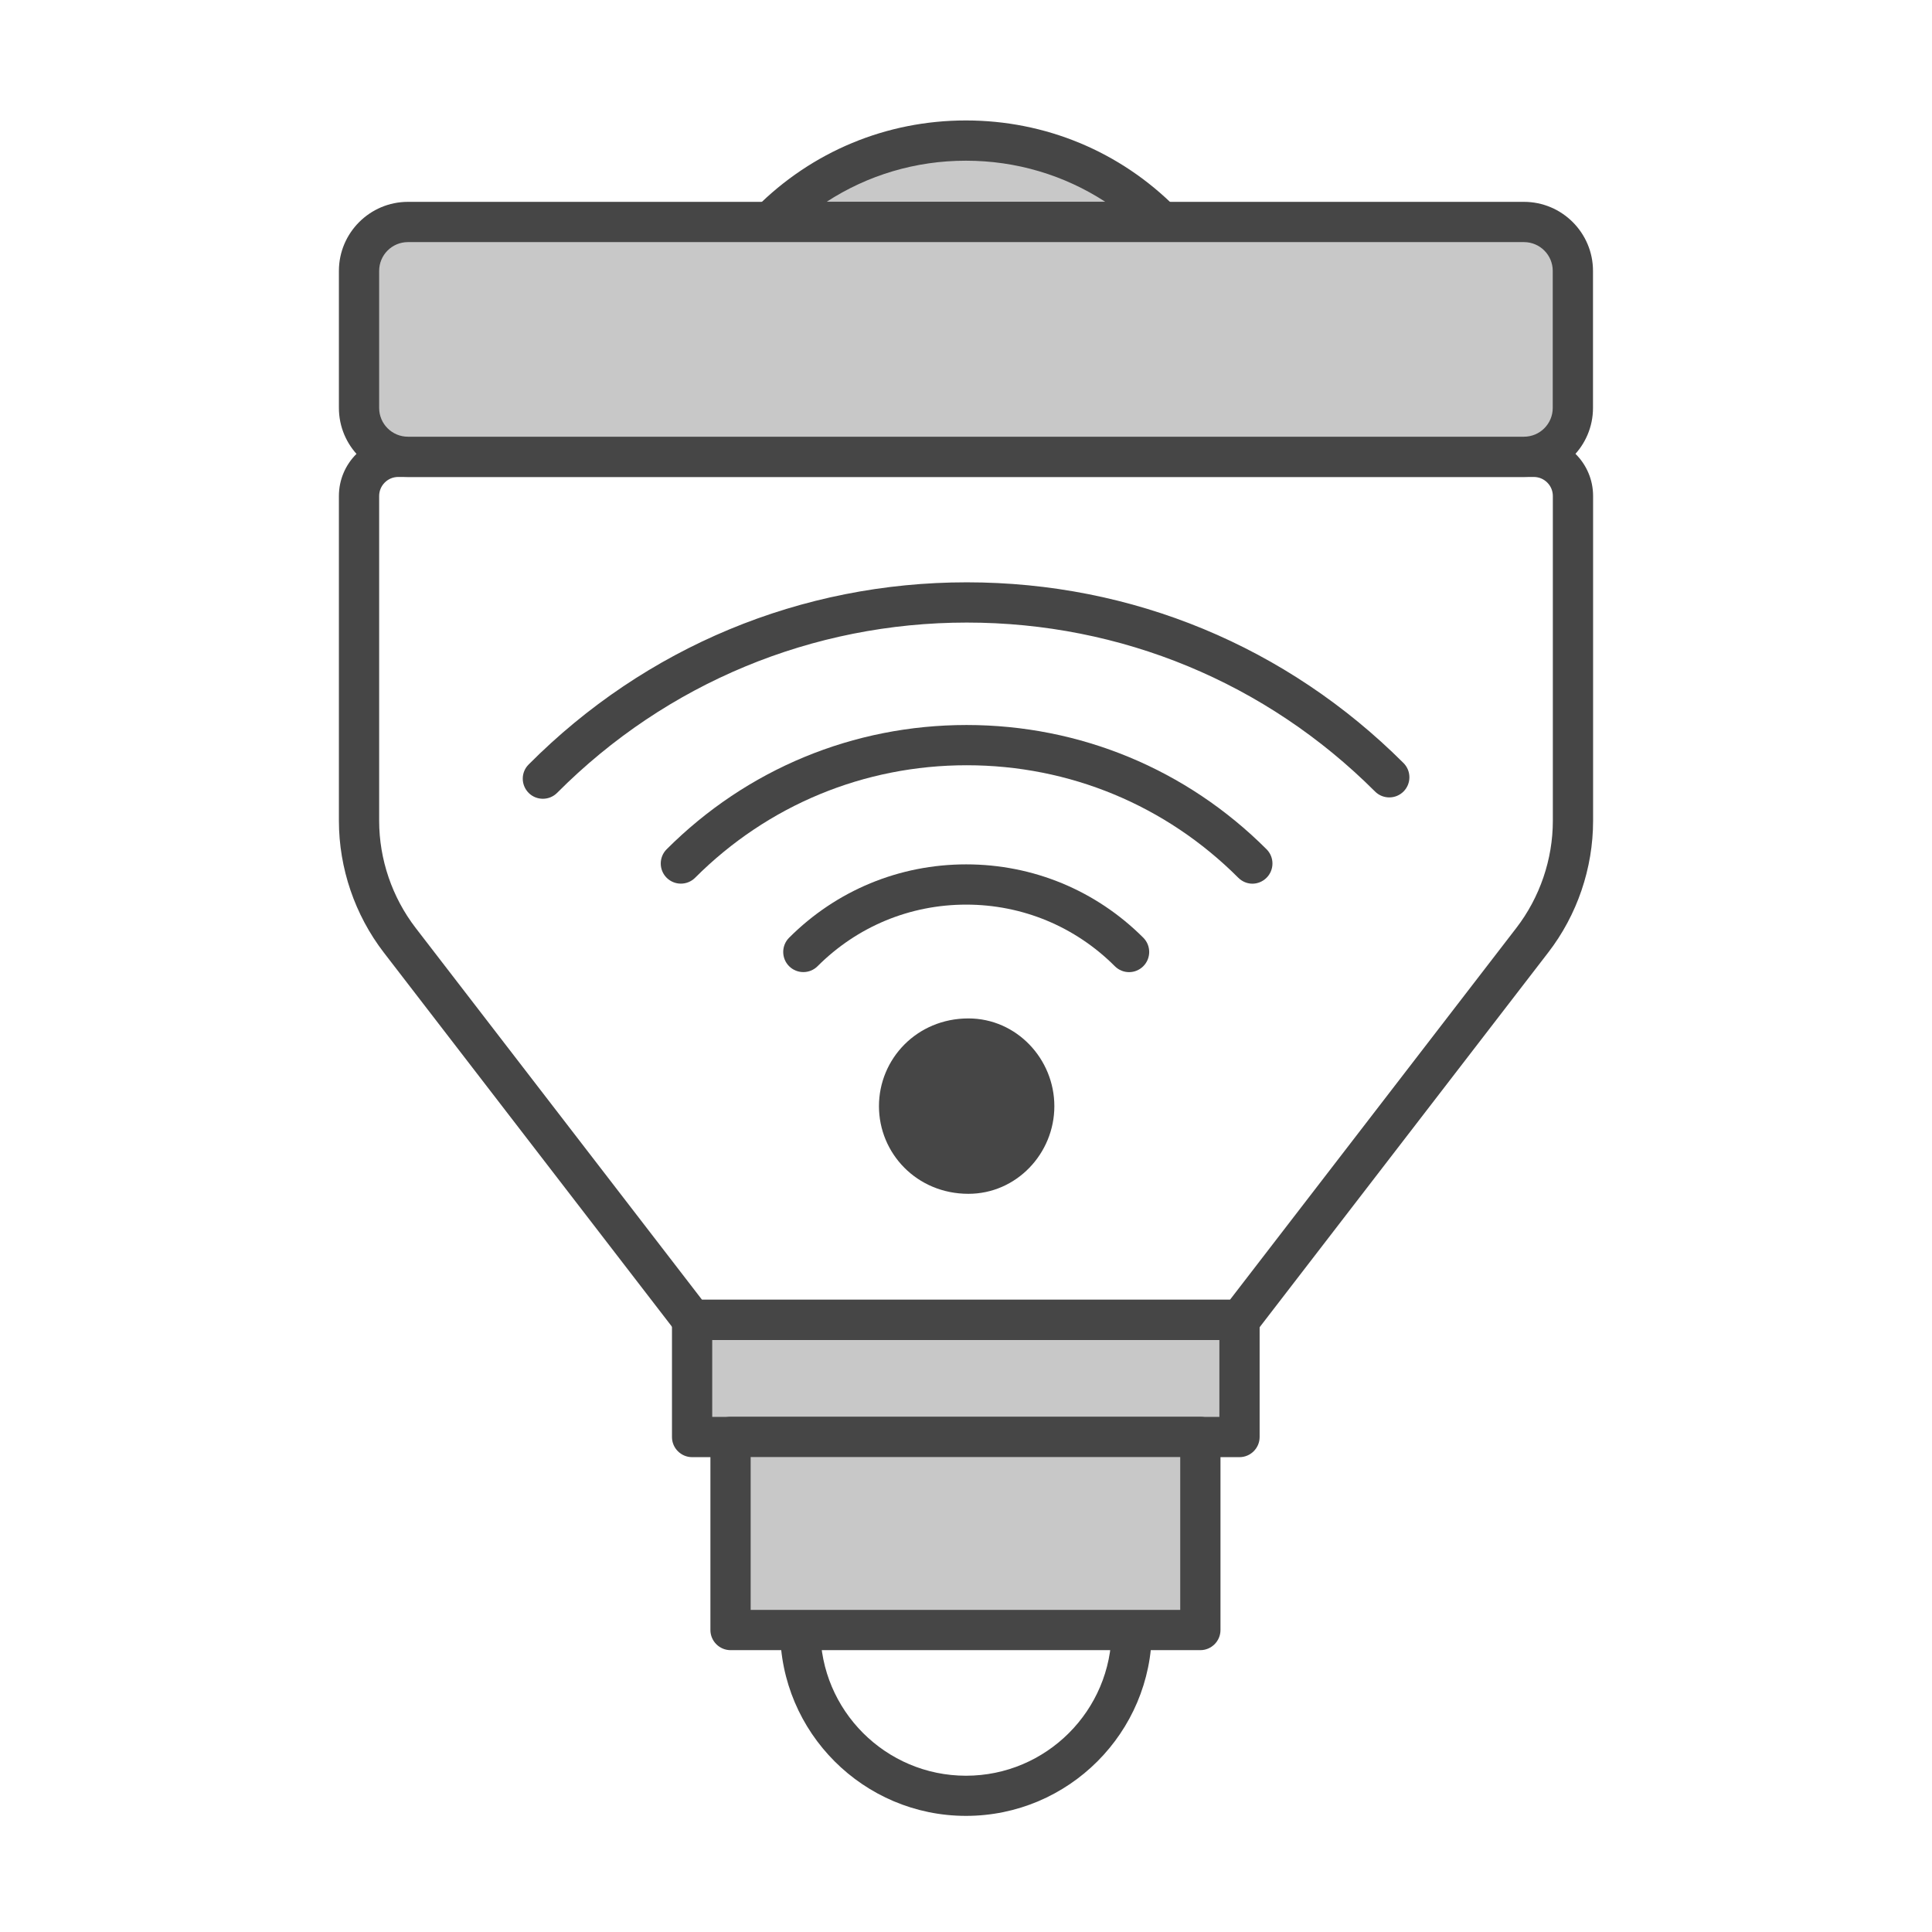
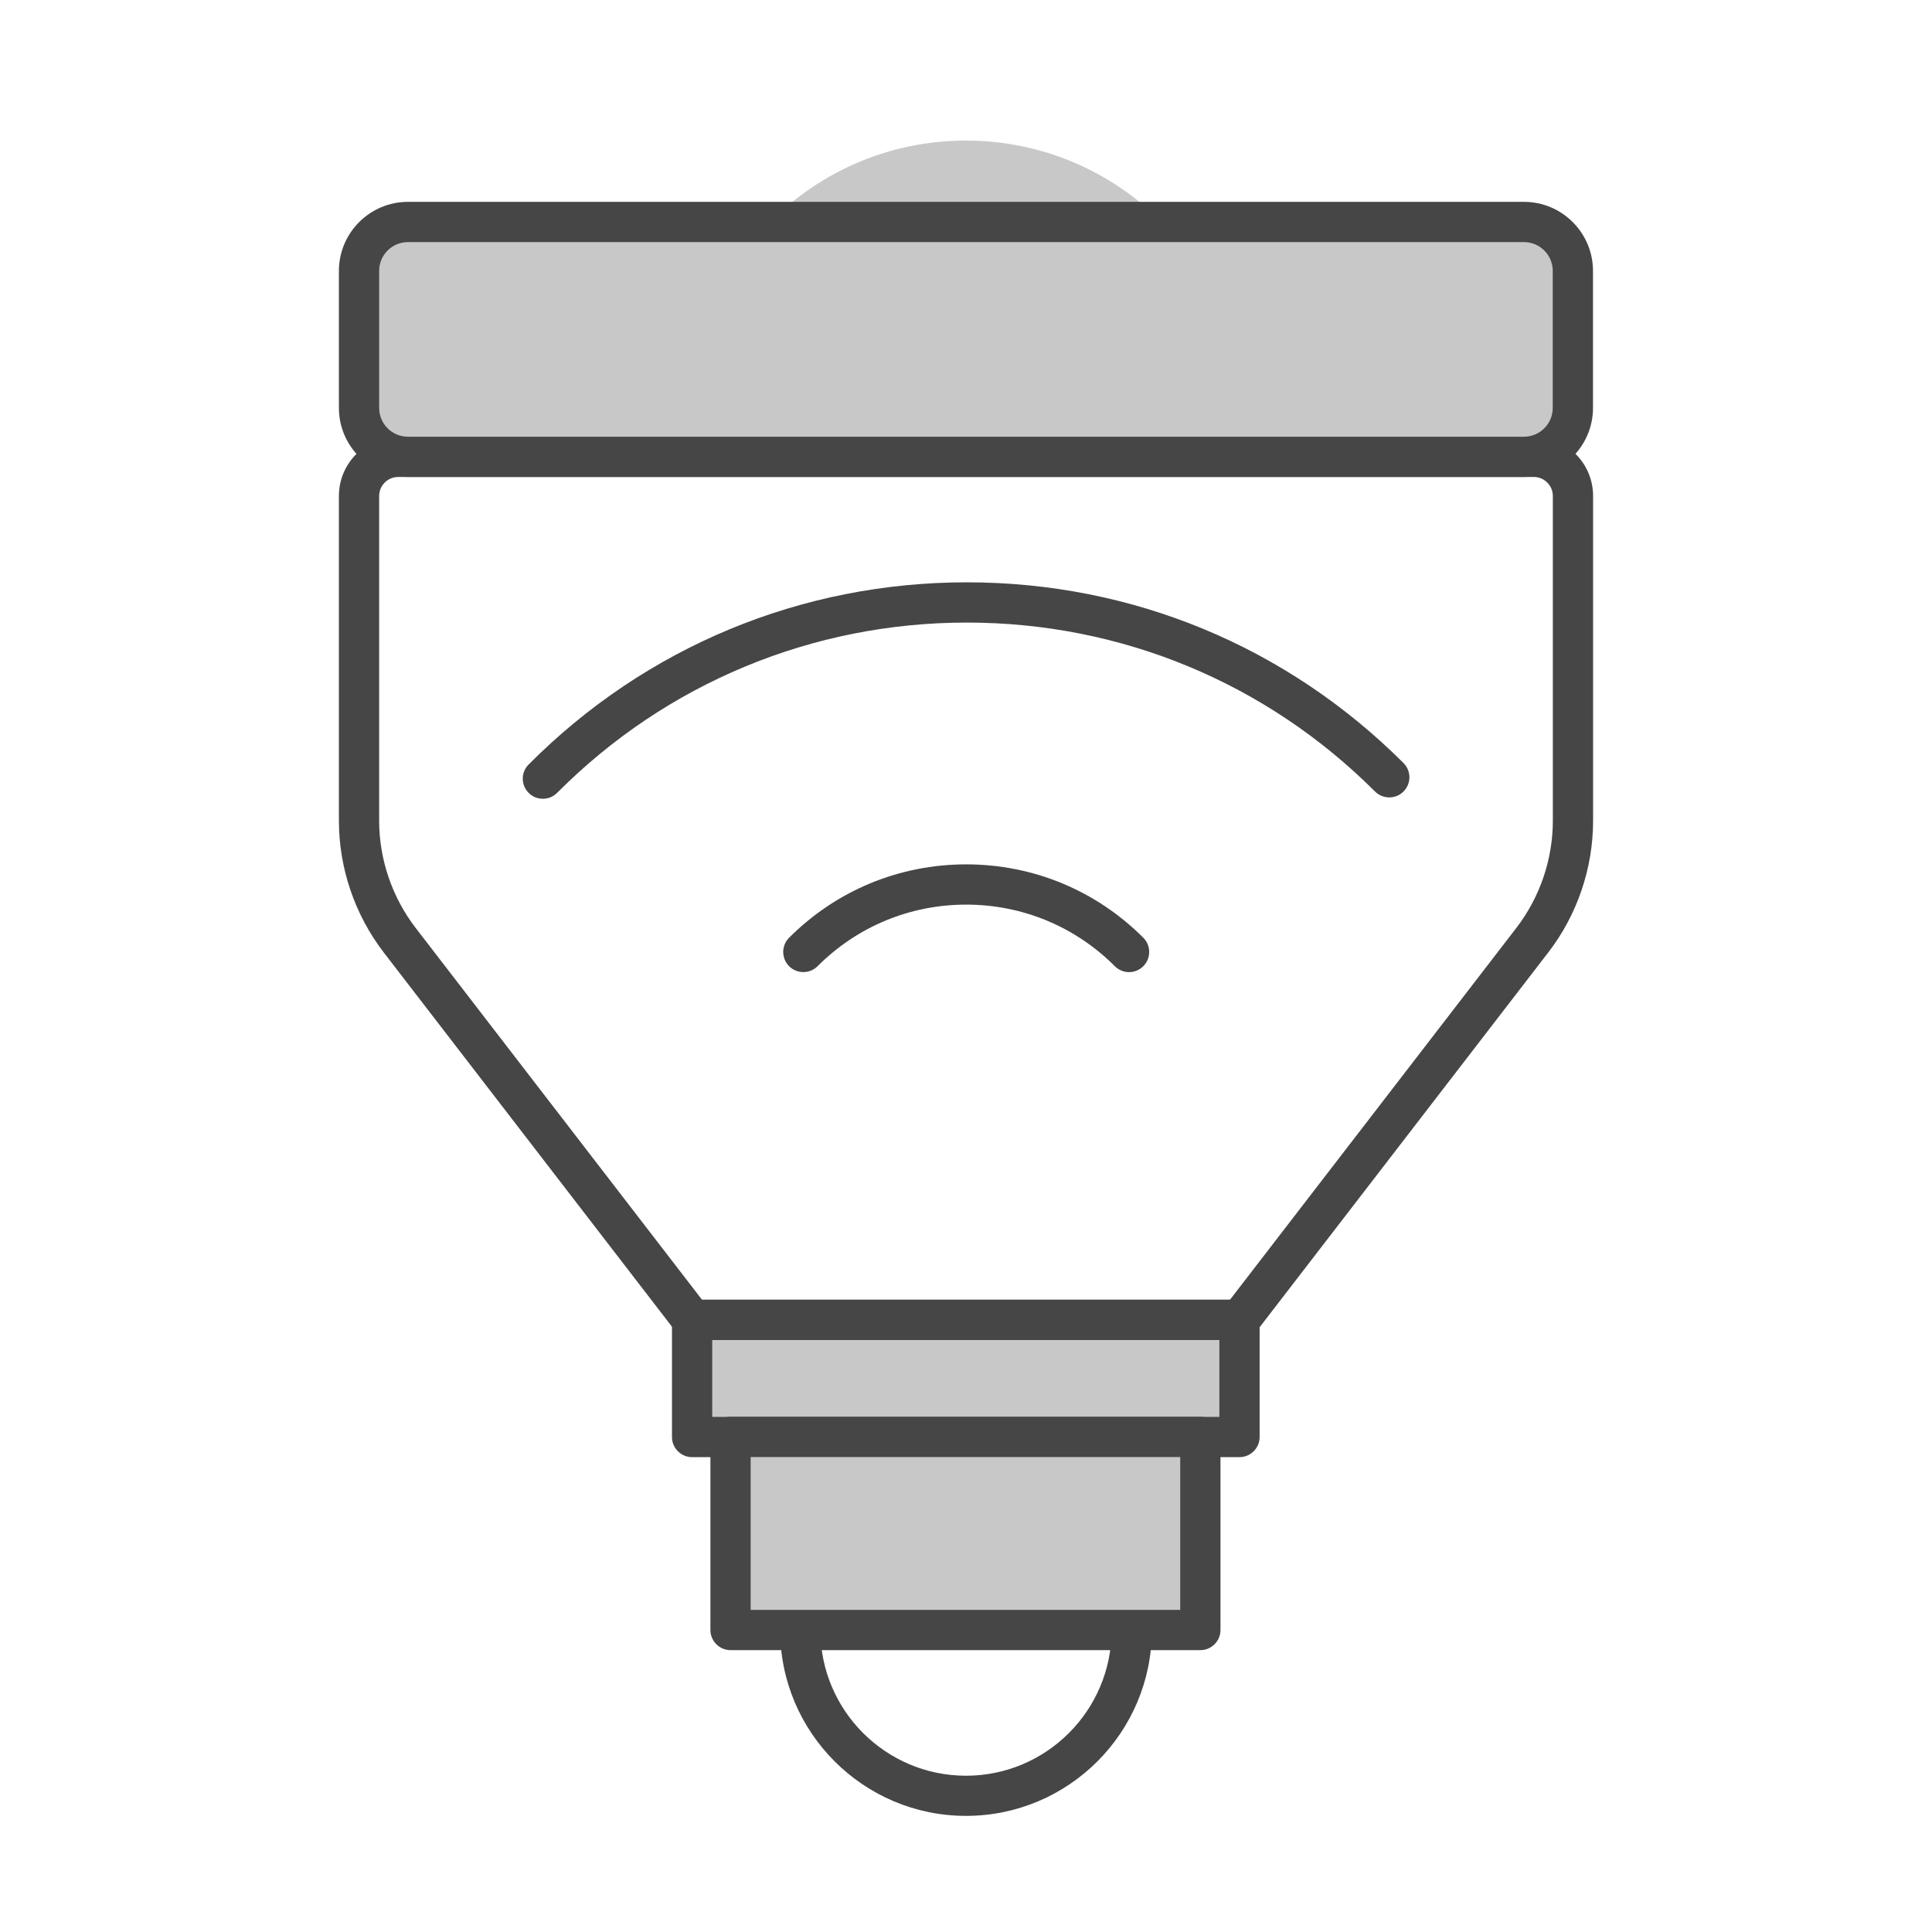
<svg xmlns="http://www.w3.org/2000/svg" id="Security_Networking" viewBox="0 0 192 192">
  <defs>
    <style>.cls-1{fill:#c8c8c8;}.cls-2{fill:#464646;}</style>
  </defs>
  <path class="cls-2" d="m123.22,133.16h-54.45c-.62,0-1.21-.29-1.58-.78l-29.05-37.72c-2.87-3.73-4.46-8.38-4.46-13.09v-32.28c0-3.25,2.64-5.89,5.89-5.89h112.86c3.25,0,5.89,2.64,5.89,5.89v32.28c0,4.71-1.58,9.36-4.46,13.09l-29.05,37.72c-.38.49-.96.78-1.58.78Zm-53.46-4h52.48l28.45-36.94c2.34-3.04,3.63-6.82,3.63-10.65v-32.28c0-1.04-.85-1.89-1.89-1.89H39.57c-1.04,0-1.89.85-1.89,1.89v32.28c0,3.83,1.29,7.61,3.63,10.65l28.45,36.94Z" />
  <path class="cls-2" d="m96,180.46c-10.18,0-18.47-8.28-18.47-18.47s8.28-18.47,18.47-18.47,18.47,8.28,18.47,18.47-8.28,18.47-18.47,18.47Zm0-32.93c-7.98,0-14.47,6.49-14.47,14.47s6.49,14.47,14.47,14.47,14.47-6.49,14.47-14.47-6.49-14.47-14.47-14.47Z" />
  <rect class="cls-1" x="68.78" y="131.16" width="54.4" height="11.64" />
  <path class="cls-2" d="m123.18,144.81h-54.4c-1.1,0-2-.9-2-2v-11.64c0-1.1.9-2,2-2h54.4c1.1,0,2,.9,2,2v11.64c0,1.1-.9,2-2,2Zm-52.4-4h50.4v-7.64h-50.4v7.64Z" />
  <rect class="cls-1" x="72.6" y="142.81" width="46.69" height="19.19" />
  <path class="cls-2" d="m119.29,163.99h-46.69c-1.1,0-2-.9-2-2v-19.19c0-1.1.9-2,2-2h46.69c1.1,0,2,.9,2,2v19.19c0,1.1-.9,2-2,2Zm-44.69-4h42.69v-15.19h-42.69v15.19Z" />
  <path class="cls-1" d="m115.46,22.06h-38.93c4.98-5,11.86-8.09,19.46-8.09s14.49,3.09,19.46,8.09Z" />
-   <path class="cls-2" d="m115.46,24.06h-38.93c-.81,0-1.54-.49-1.85-1.23-.31-.75-.14-1.61.43-2.18,5.58-5.6,12.99-8.68,20.88-8.68s15.32,3.08,20.88,8.68c.57.57.74,1.43.43,2.18-.31.75-1.04,1.23-1.85,1.23Zm-33.32-4h27.71c-4.09-2.66-8.86-4.09-13.86-4.09s-9.76,1.43-13.85,4.09Z" />
-   <path id="FortiAP" class="cls-2" d="m96.24,101.21c4.78,0,8.54,4.02,8.54,8.72s-3.76,8.71-8.54,8.71c-5.13,0-8.89-4.02-8.89-8.71s3.76-8.72,8.89-8.72Z" />
  <path class="cls-2" d="m53.95,79.38c-.51,0-1.02-.19-1.41-.58-.78-.78-.79-2.05,0-2.83,11.61-11.67,27.08-18.1,43.54-18.1s31.8,6.38,43.4,17.96c.78.78.78,2.05,0,2.83-.78.78-2.05.78-2.83,0-10.84-10.83-25.25-16.79-40.57-16.79s-29.85,6.01-40.71,16.92c-.39.39-.9.59-1.42.59Z" />
  <path class="cls-2" d="m112.2,96.61c-.51,0-1.02-.2-1.41-.59-3.94-3.94-9.19-6.12-14.77-6.12s-10.82,2.17-14.77,6.12c-.78.78-2.05.78-2.83,0-.78-.78-.78-2.05,0-2.83,4.7-4.7,10.95-7.29,17.6-7.29s12.9,2.59,17.6,7.29c.78.78.78,2.05,0,2.83-.39.39-.9.59-1.41.59Z" />
-   <path class="cls-2" d="m124.47,87.82c-.51,0-1.02-.2-1.41-.59-7.21-7.21-16.79-11.18-26.99-11.18s-19.78,3.97-26.99,11.18c-.78.78-2.05.78-2.83,0-.78-.78-.78-2.05,0-2.83,7.96-7.96,18.55-12.35,29.81-12.35s21.85,4.39,29.81,12.35c.78.78.78,2.05,0,2.83-.39.39-.9.59-1.41.59Z" />
  <rect class="cls-1" x="35.68" y="22.06" width="120.64" height="23.34" rx="4.86" ry="4.86" />
  <path class="cls-2" d="m151.46,47.4H40.54c-3.78,0-6.86-3.08-6.86-6.86v-13.62c0-3.78,3.08-6.86,6.86-6.86h110.91c3.78,0,6.86,3.08,6.86,6.86v13.62c0,3.78-3.08,6.86-6.86,6.86ZM40.54,24.06c-1.58,0-2.86,1.28-2.86,2.86v13.62c0,1.58,1.28,2.86,2.86,2.86h110.91c1.58,0,2.86-1.28,2.86-2.86v-13.62c0-1.58-1.28-2.86-2.86-2.86H40.54Z" />
</svg>